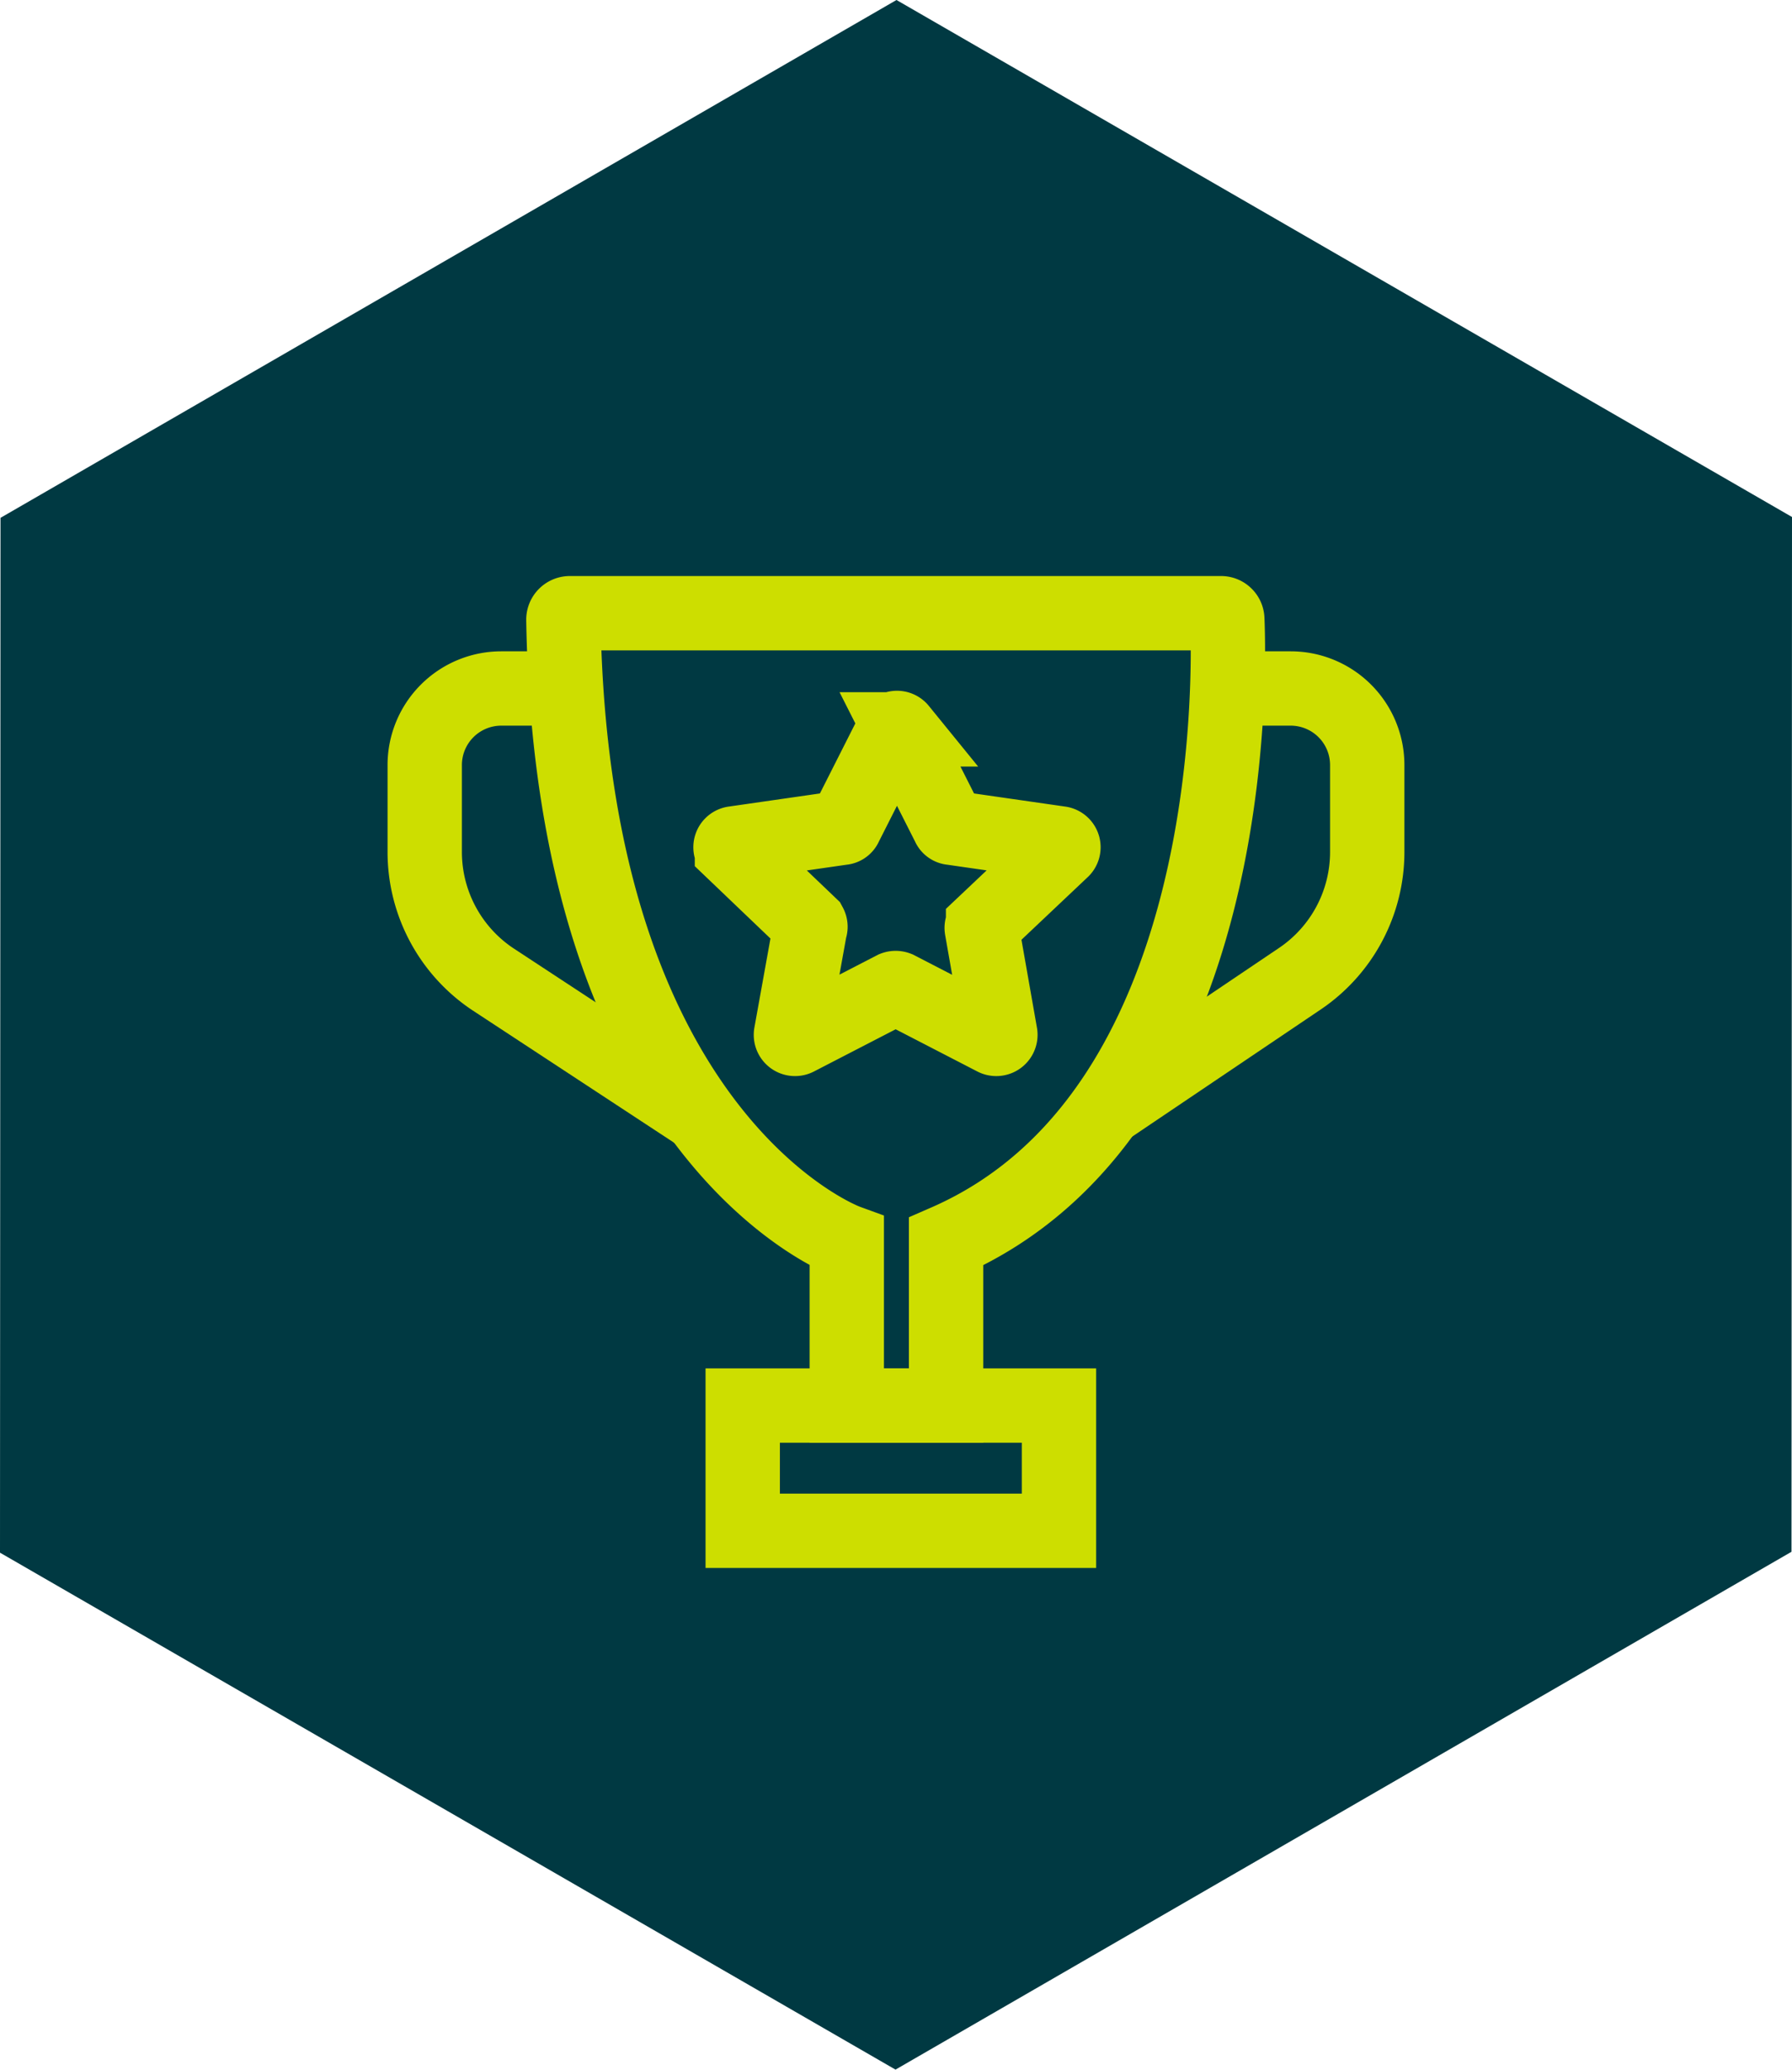
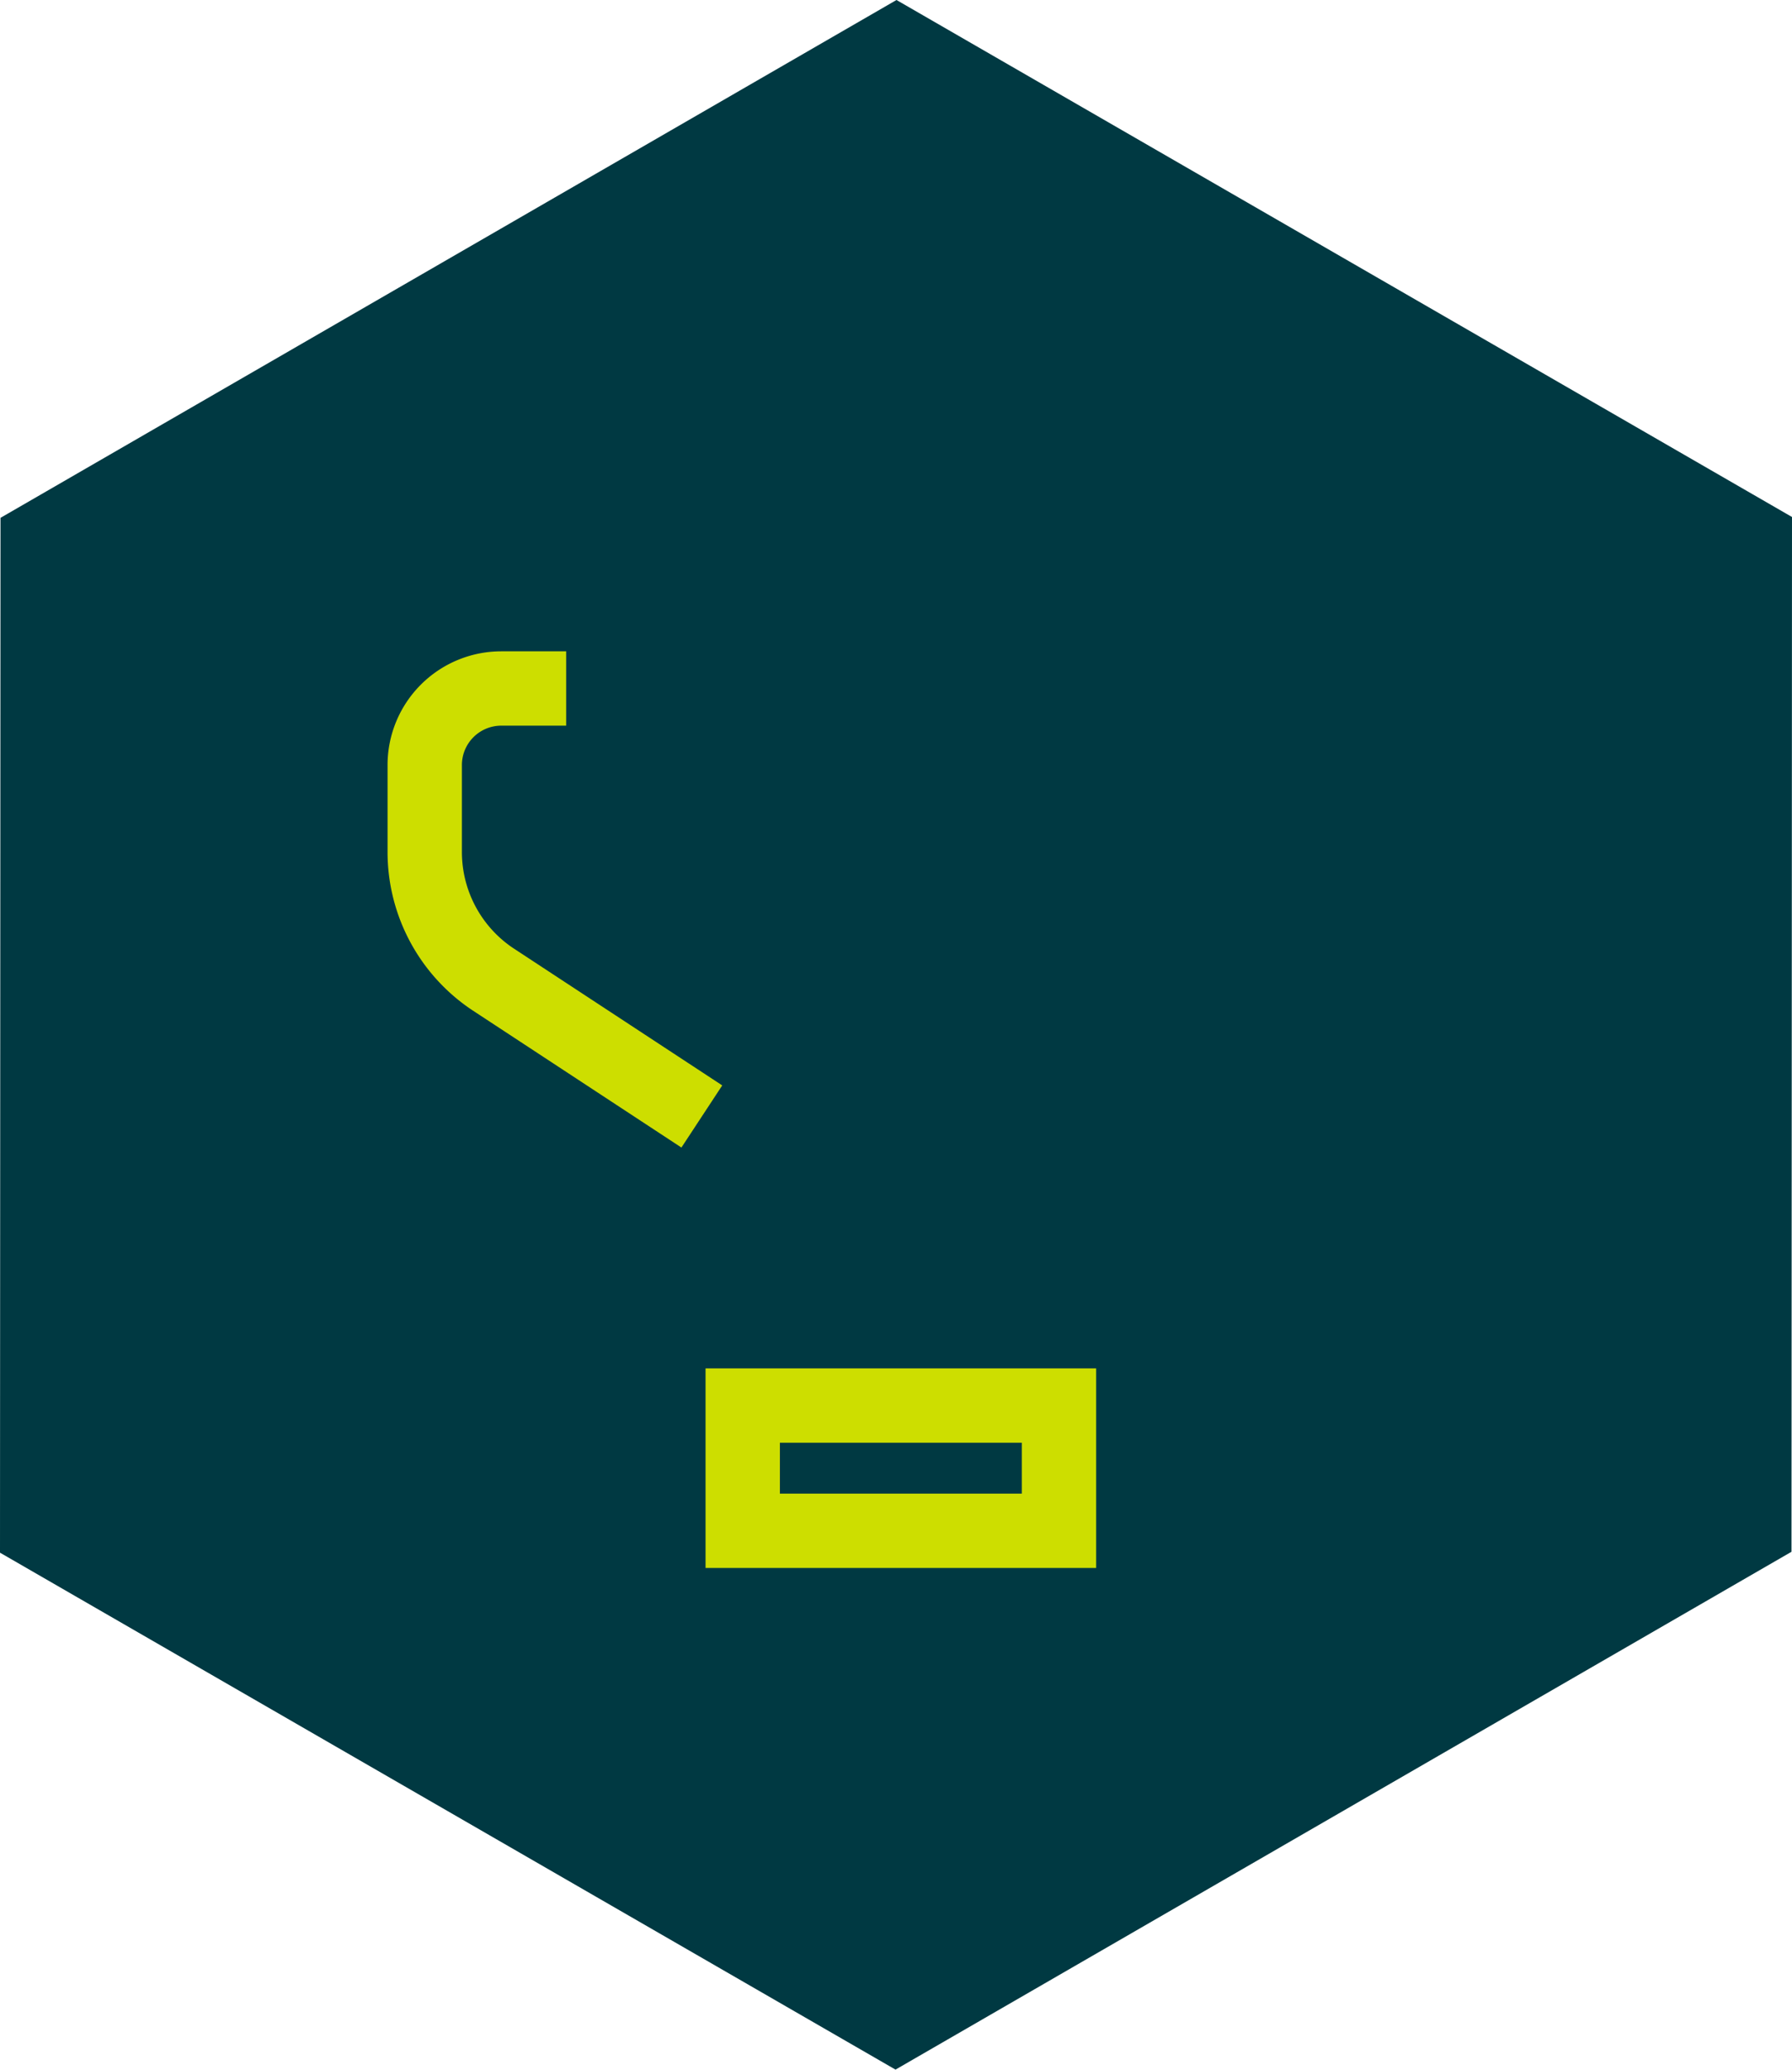
<svg xmlns="http://www.w3.org/2000/svg" width="96.421" height="111.368" viewBox="0 0 96.421 111.368">
  <g id="championship_trophies_" data-name="championship trophies​" transform="translate(-673.914 -3653.668)">
    <g id="Group_321" data-name="Group 321" transform="translate(673.914 3653.668)">
      <path id="Subtraction_9" data-name="Subtraction 9" d="M96.421,27.819,96.394,83.5l-48.21,27.865L0,83.549.027,27.865,48.237,0Z" transform="translate(0 0)" fill="#003942" />
    </g>
    <g id="svgviewer-output_1_" data-name="svgviewer-output (1)" transform="translate(686.577 3675.874)">
-       <path id="Path_325" data-name="Path 325" d="M16.949,10.79H51.985a.338.338,0,0,1,.338.326c.128,3.038.594,26.62-15.132,33.487v8.823H31.848V44.6S17.066,39.214,16.6,11.151a.349.349,0,0,1,.349-.361Z" transform="translate(1.051 0)" fill="none" stroke="#cdde00" stroke-width="4" />
-       <path id="Path_326" data-name="Path 326" d="M48.248,14.27h3.364a4.12,4.12,0,0,1,4.12,4.132v4.656A8.229,8.229,0,0,1,52.089,29.9L41.73,36.886" transform="translate(5.171 0.571)" fill="none" stroke="#cdde00" stroke-width="4" />
      <path id="Path_327" data-name="Path 327" d="M17.8,14.27H14.31A4.12,4.12,0,0,0,10.19,18.4v4.656A8.229,8.229,0,0,0,13.833,29.9L25.1,37.3" transform="translate(0 0.571)" fill="none" stroke="#cdde00" stroke-width="4" />
      <rect id="Rectangle_205" data-name="Rectangle 205" width="17.017" height="6.739" transform="translate(27.3 53.426)" fill="none" stroke="#cdde00" stroke-width="4" />
-       <path id="Path_328" data-name="Path 328" d="M33.445,16.171l2.619,5.18a.175.175,0,0,0,.163.116l5.82.838a.21.21,0,0,1,.116.372l-4.248,4.016a.21.21,0,0,0-.07.2l1,5.68a.221.221,0,0,1-.314.233l-5.226-2.7a.256.256,0,0,0-.186,0l-5.226,2.7a.221.221,0,0,1-.314-.233l1.024-5.68a.21.21,0,0,0,0-.2l-4.2-4.016a.21.21,0,0,1,.116-.372l5.82-.838a.175.175,0,0,0,.163-.116l2.619-5.18a.21.21,0,0,1,.326,0Z" transform="translate(2.317 0.87)" fill="none" stroke="#cdde00" stroke-width="4" />
    </g>
  </g>
</svg>